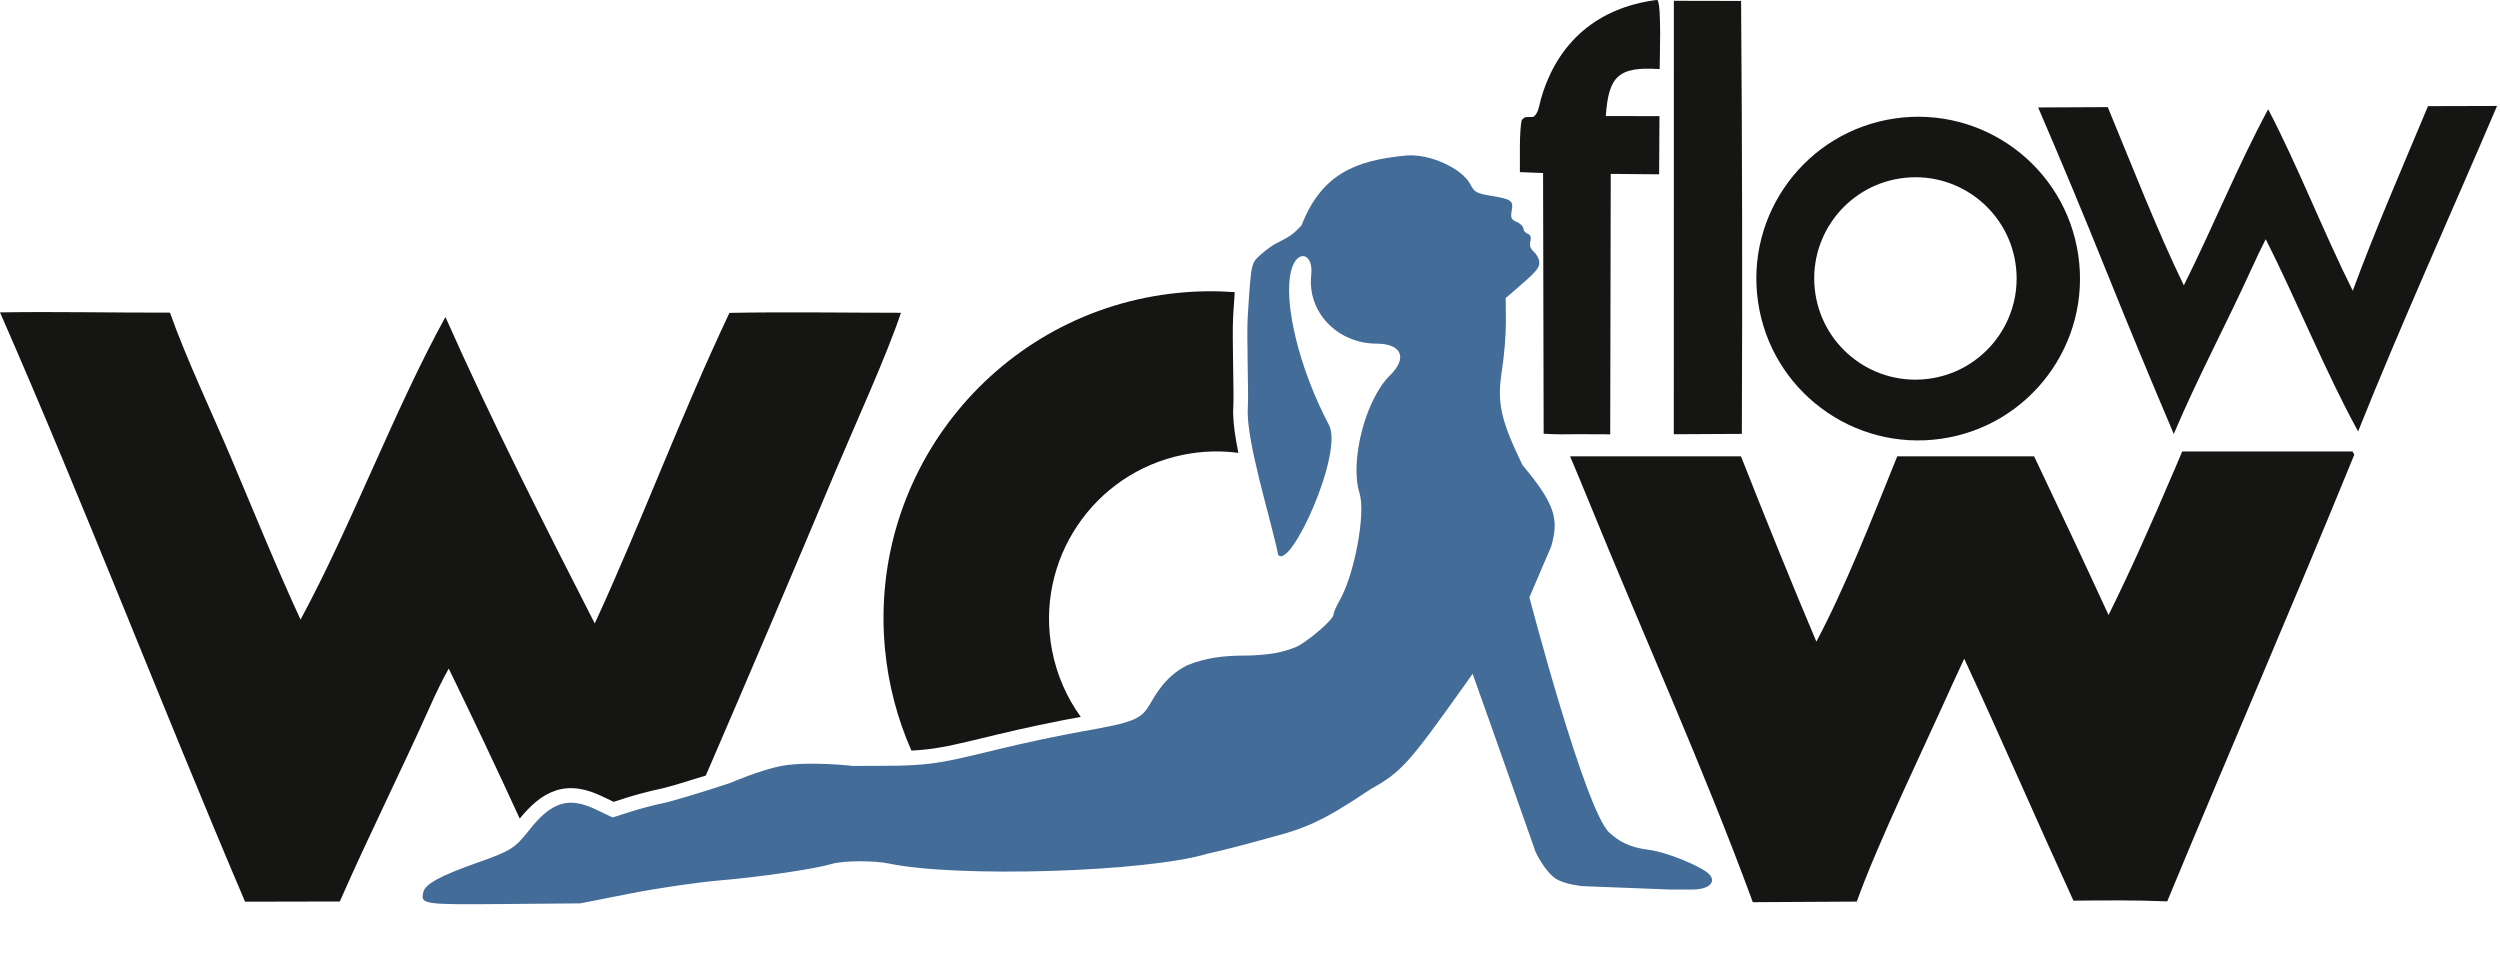
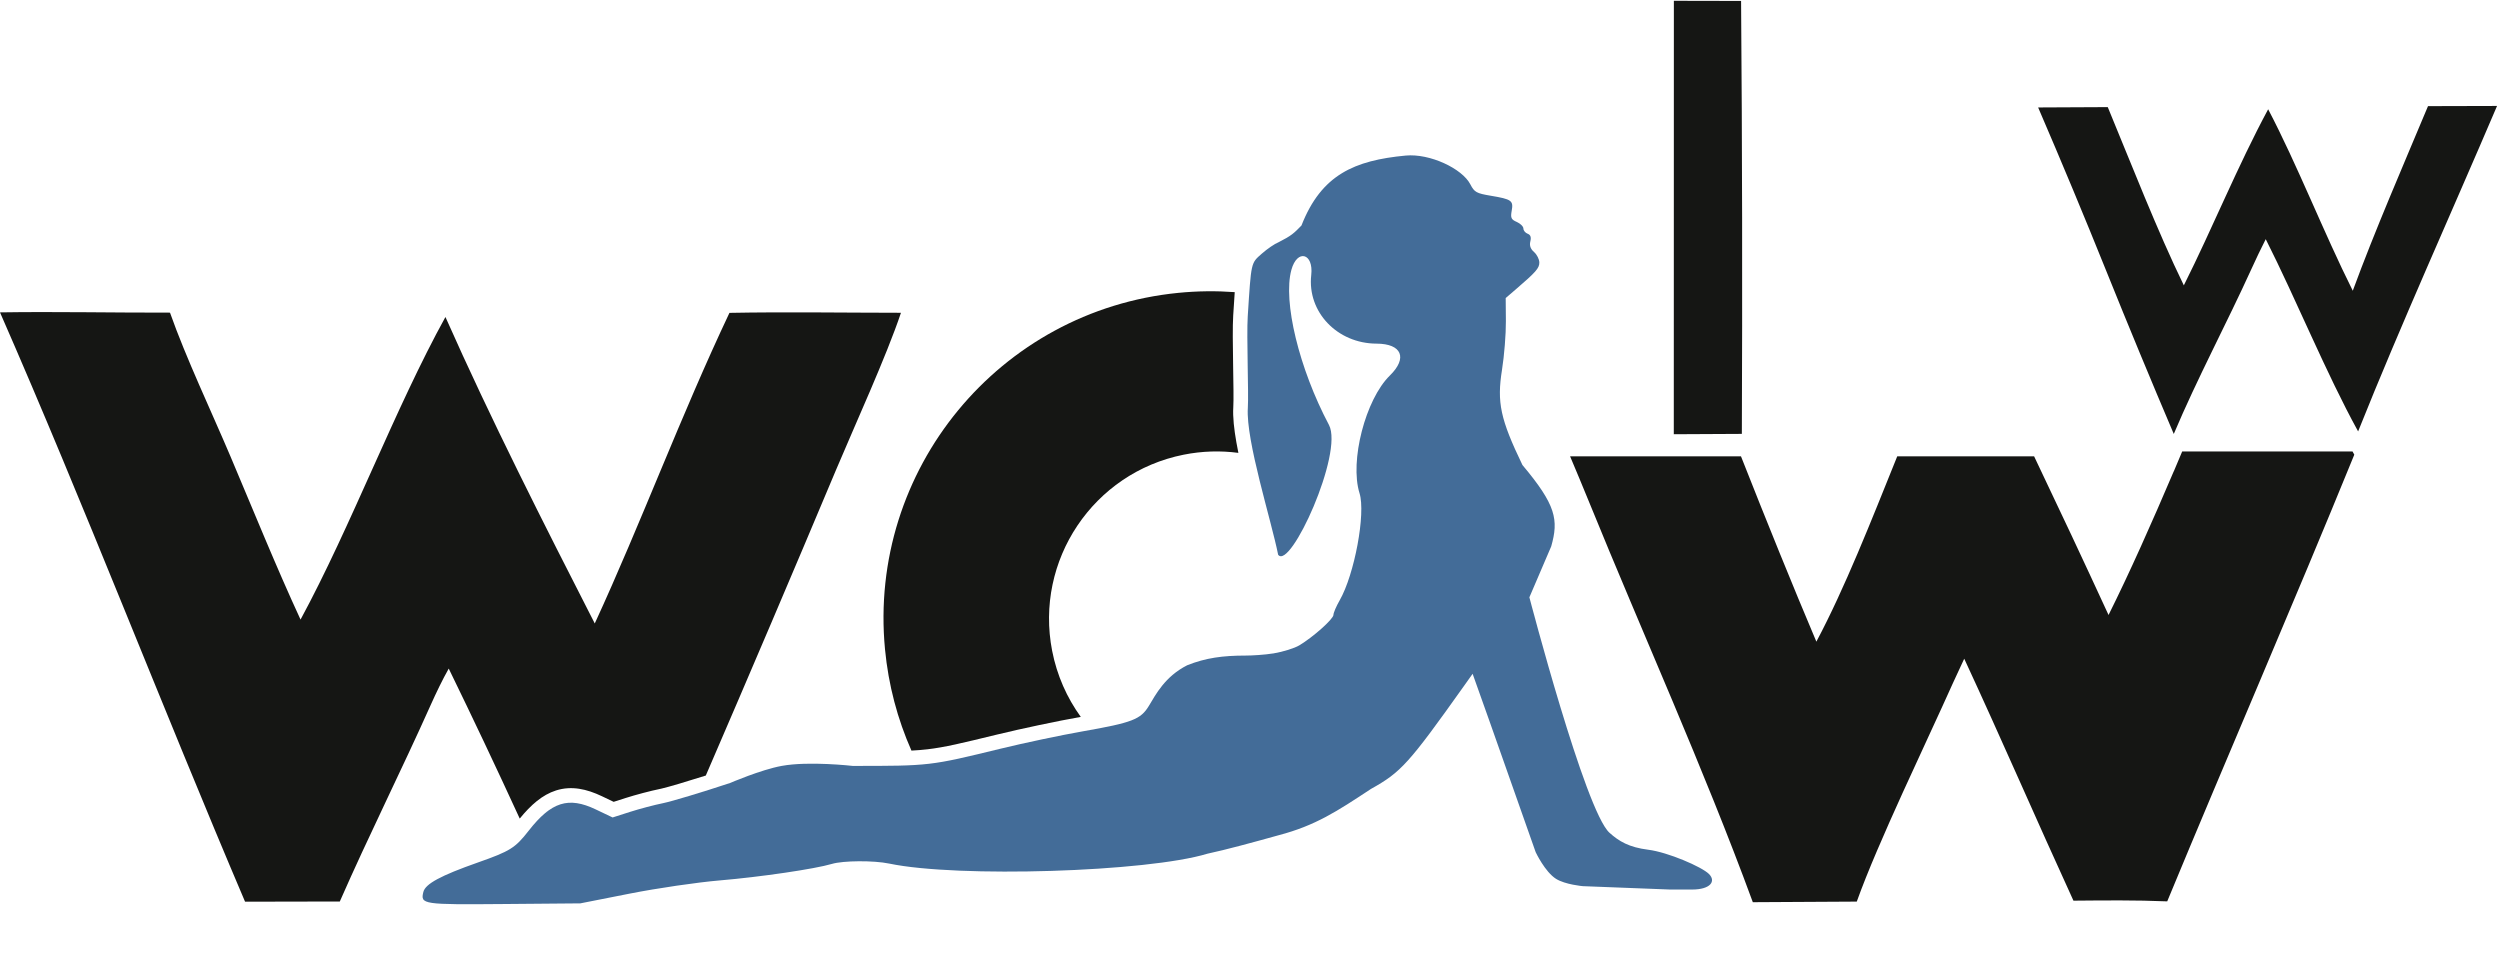
<svg xmlns="http://www.w3.org/2000/svg" width="515" height="197" viewBox="0 0 515 197" fill="none">
  <path d="M484.985 93.663C472.46 124.377 458.862 155.683 446.447 185.682C439.915 185.406 433.663 185.482 427.129 185.538C419.53 168.955 412.327 152.288 404.631 135.695L402.282 140.762C396.761 153.115 386.881 173.463 382.495 185.729L361.08 185.852C350.906 158.136 338.391 130.547 327.247 103.157C326 100.093 324.721 97.044 323.435 94H358.64C363.873 107.283 369.327 120.734 374.172 132.181C380.06 121.096 385.412 107.44 390.833 94H419.026C424.211 104.861 429.323 115.757 434.359 126.688C438.678 118.036 443.302 107.637 447.803 97.069L447.809 97.082L449.532 93H484.62L484.985 93.663ZM0 64.35C11.418 64.168 23.506 64.43 35.018 64.403C38.289 73.686 43.6 84.876 47.495 94.065C52.154 105.057 56.922 116.857 61.911 127.635C72.308 108.449 81.428 84.005 91.76 65.301C101.072 86.321 112.063 107.976 122.521 128.434C132.109 107.612 140.248 85.625 150.266 64.451C161.807 64.229 174.008 64.425 185.598 64.433C182.628 73.313 176.102 87.589 172.24 96.758C163.398 117.804 154.448 138.804 145.396 159.761C141.373 161.037 137.808 162.089 136.327 162.438L135.984 162.515C134.09 162.896 130.921 163.734 128.861 164.394L126.415 165.178L124.01 164.03C120.855 162.524 117.733 161.821 114.547 162.831C111.709 163.731 109.337 165.838 107.064 168.629C107.059 168.618 107.055 168.607 107.05 168.597C102.298 158.252 97.427 147.961 92.439 137.727C91.151 140.007 89.822 142.769 88.75 145.167C82.677 158.748 75.976 172.094 70 185.709L50.481 185.749C33.365 145.567 17.471 104.233 0 64.35ZM113.048 166.925C112.788 167.109 112.527 167.312 112.266 167.53C112.393 167.424 112.52 167.32 112.647 167.222L113.048 166.925ZM242.716 60.331C246.651 59.941 250.54 59.901 254.354 60.181C254.259 61.537 254.16 63.124 254.041 64.989C253.9 67.191 253.958 71.29 254.02 75.048C254.083 78.966 254.147 82.473 254.059 83.854C253.927 85.9 254.23 88.475 254.693 91.115C254.818 91.823 254.956 92.551 255.106 93.293C251.444 92.807 247.64 92.906 243.813 93.671C225.212 97.392 213.113 115.446 216.74 134.065C217.73 139.146 219.792 143.746 222.642 147.68C222.591 147.689 222.54 147.699 222.488 147.708C217.988 148.498 210.317 150.119 205.392 151.319C198.055 153.108 194.621 153.94 191.039 154.356C189.994 154.478 188.933 154.562 187.757 154.624C184.899 148.168 183.015 141.15 182.309 133.737C178.791 96.808 205.8 63.987 242.716 60.331ZM316.513 128.476C316.384 128.005 316.261 127.558 316.147 127.138L315.557 124.947C315.799 125.853 316.123 127.052 316.513 128.476Z" fill="#151614" />
-   <path fill-rule="evenodd" clip-rule="evenodd" d="M390.262 24.414C408.492 21.715 425.453 34.32 428.125 52.554C430.798 70.789 418.169 87.732 399.931 90.379C381.73 93.02 364.829 80.421 362.161 62.224C359.494 44.028 372.069 27.108 390.262 24.414ZM415.321 55.286C414.172 43.816 403.933 35.454 392.465 36.622C381.025 37.787 372.689 47.996 373.833 59.438C374.979 70.88 385.173 79.234 396.617 78.109C408.09 76.98 416.468 66.756 415.321 55.286Z" fill="#151614" />
  <path d="M500.169 21.864L514.391 21.826C504.987 43.871 494.638 66.7 485.771 88.868C479.147 76.834 473.058 61.781 466.742 49.266C465.75 51.208 464.729 53.361 463.822 55.354C458.664 66.693 452.636 77.94 447.798 89.397C443.077 78.305 438.464 67.17 433.962 55.989C429.397 44.648 424.694 33.363 419.856 22.136L434.2 22.066C439.019 33.706 444.437 47.641 449.869 58.785C455.788 46.972 460.963 34.164 467.24 22.509C473.169 33.786 478.706 47.976 484.671 59.894C489.291 47.334 494.981 34.277 500.169 21.864Z" fill="#151614" />
-   <path d="M341.188 0L341.462 0.026C342.277 1.262 341.911 11.87 341.891 14.232C333.392 13.694 331.372 15.621 330.798 23.91L341.854 23.922L341.779 35.908L331.813 35.822L331.704 89.469L325.371 89.444C322.845 89.471 320.516 89.521 317.992 89.343L317.873 35.646L313.101 35.454C313.126 32.857 312.952 27.064 313.467 24.755C314.229 23.892 314.272 24.186 315.864 24.085C316.936 23.369 317.058 21.708 317.439 20.381C320.814 8.611 329.155 1.577 341.188 0Z" fill="#151614" />
  <path d="M344.817 0.166L358.664 0.195C358.896 29.923 358.948 59.651 358.821 89.38L344.801 89.452L344.817 0.166Z" fill="#151614" />
  <path d="M268.1 46.456C272.214 35.951 279.053 33.048 289.553 32.048C294.553 31.572 301.225 34.738 302.893 37.981C303.721 39.59 304.15 39.829 307.081 40.32C311.401 41.043 311.79 41.32 311.412 43.409C311.146 44.88 311.295 45.211 312.458 45.724C313.203 46.053 313.817 46.661 313.82 47.075C313.823 47.49 314.216 47.973 314.692 48.15C315.291 48.372 315.463 48.857 315.251 49.724C315.04 50.587 315.279 51.274 316.019 51.925C316.609 52.446 317.097 53.414 317.102 54.075C317.112 55.241 316.404 56.046 312.176 59.675L310.174 61.393L310.212 66.153C310.234 68.771 309.875 73.274 309.416 76.159C308.339 82.915 309.074 86.346 313.622 95.796C320.553 104.048 321.103 107.069 319.553 112.548L315.053 123.048C315.053 123.048 326.553 167.048 331.553 171.548C333.489 173.29 335.553 174.548 339.553 175.048C343.553 175.548 350.553 178.548 352.053 180.048C353.553 181.548 352.345 183.245 348.553 183.245H344.053L326.053 182.548C326.053 182.548 322.44 182.229 320.553 181.048C318.262 179.613 316.349 175.548 316.349 175.548C311.808 162.744 308.597 153.435 303.36 138.802L301.593 141.289C290.197 157.323 288.622 159.068 282.437 162.509L282.217 162.653C275.456 167.112 270.972 170.069 263.435 172.048C258.053 173.548 252.553 175.048 248.732 175.863C236.305 179.641 197.318 180.852 183.18 177.899C179.978 177.231 173.695 177.268 171.35 177.97C167.884 179.006 156.656 180.658 148.265 181.366C143.667 181.754 135.371 182.969 129.741 184.081L119.543 186.094L103.847 186.229C87.04 186.373 86.585 186.305 87.21 183.752C87.62 182.078 90.753 180.382 98.431 177.678C105.123 175.322 106.115 174.701 108.922 171.112C113.568 165.172 117.095 164.053 122.718 166.738L126.197 168.398L129.777 167.251C131.746 166.62 134.806 165.812 136.577 165.456C138.348 165.098 144.575 163.224 150.414 161.291C150.414 161.291 156.735 158.563 161.031 157.775C166.647 156.746 175.652 157.778 175.652 157.778C191.554 157.78 191.557 157.78 206.103 154.234C210.971 153.047 218.578 151.44 223.007 150.663C233.273 148.861 234.976 148.206 236.673 145.404C238.092 143.06 239.98 139.369 244.553 137.048C248.383 135.506 251.984 135.048 256.553 135.048C257.833 135.048 260.46 134.907 262.368 134.595C264.275 134.282 266.653 133.54 267.65 132.946C270.484 131.259 274.695 127.505 274.688 126.671C274.685 126.257 275.259 124.912 275.964 123.683C279.033 118.335 281.366 105.765 280.063 101.6C278 95.005 281.286 82.271 286.321 77.348C290.008 73.743 288.776 70.805 283.572 70.789C275.463 70.764 269.261 64.249 270.116 56.654C270.626 52.127 267.217 51.243 266.026 55.592C264.251 62.071 267.6 75.891 273.768 87.542C276.813 93.294 265.796 117.582 263.297 114.278C261.889 107.189 256.621 90.737 257.053 84.048C257.251 80.972 256.772 69.283 257.034 65.181C257.76 53.852 257.669 54.255 259.943 52.246C261.058 51.26 262.605 50.206 263.38 49.903C266.053 48.548 266.553 48.048 268.1 46.456Z" fill="#436C98" />
</svg>